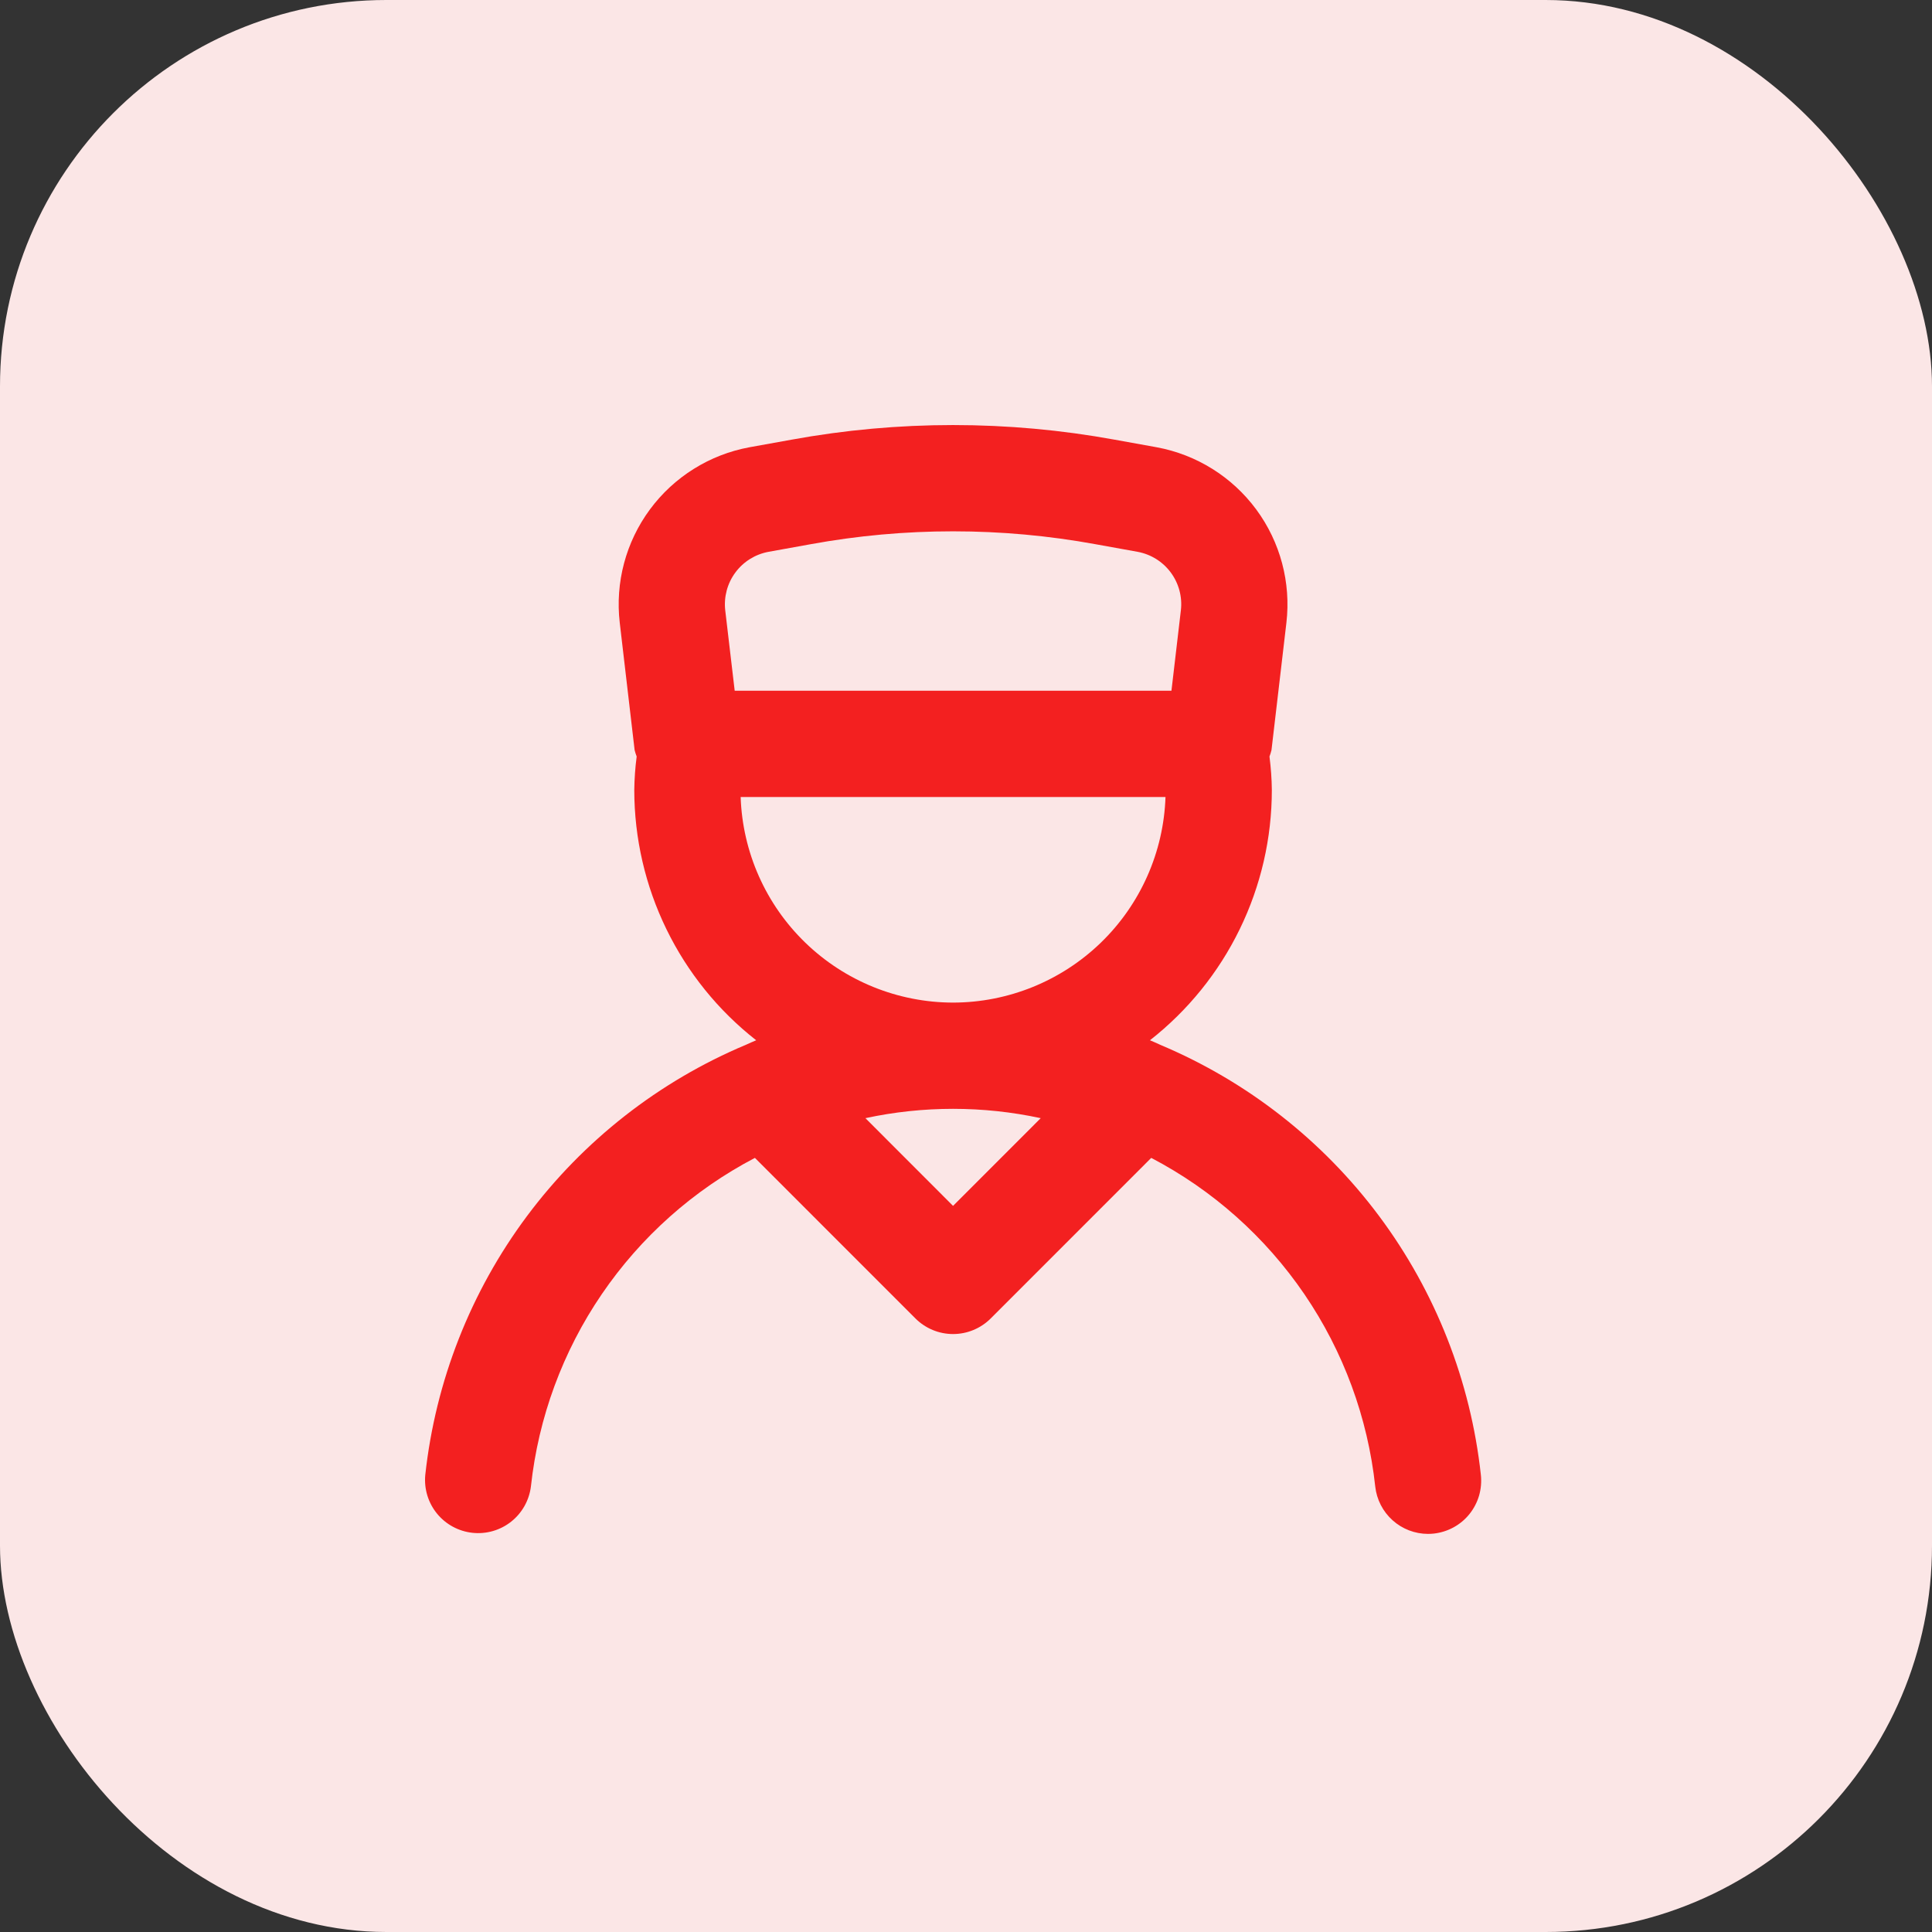
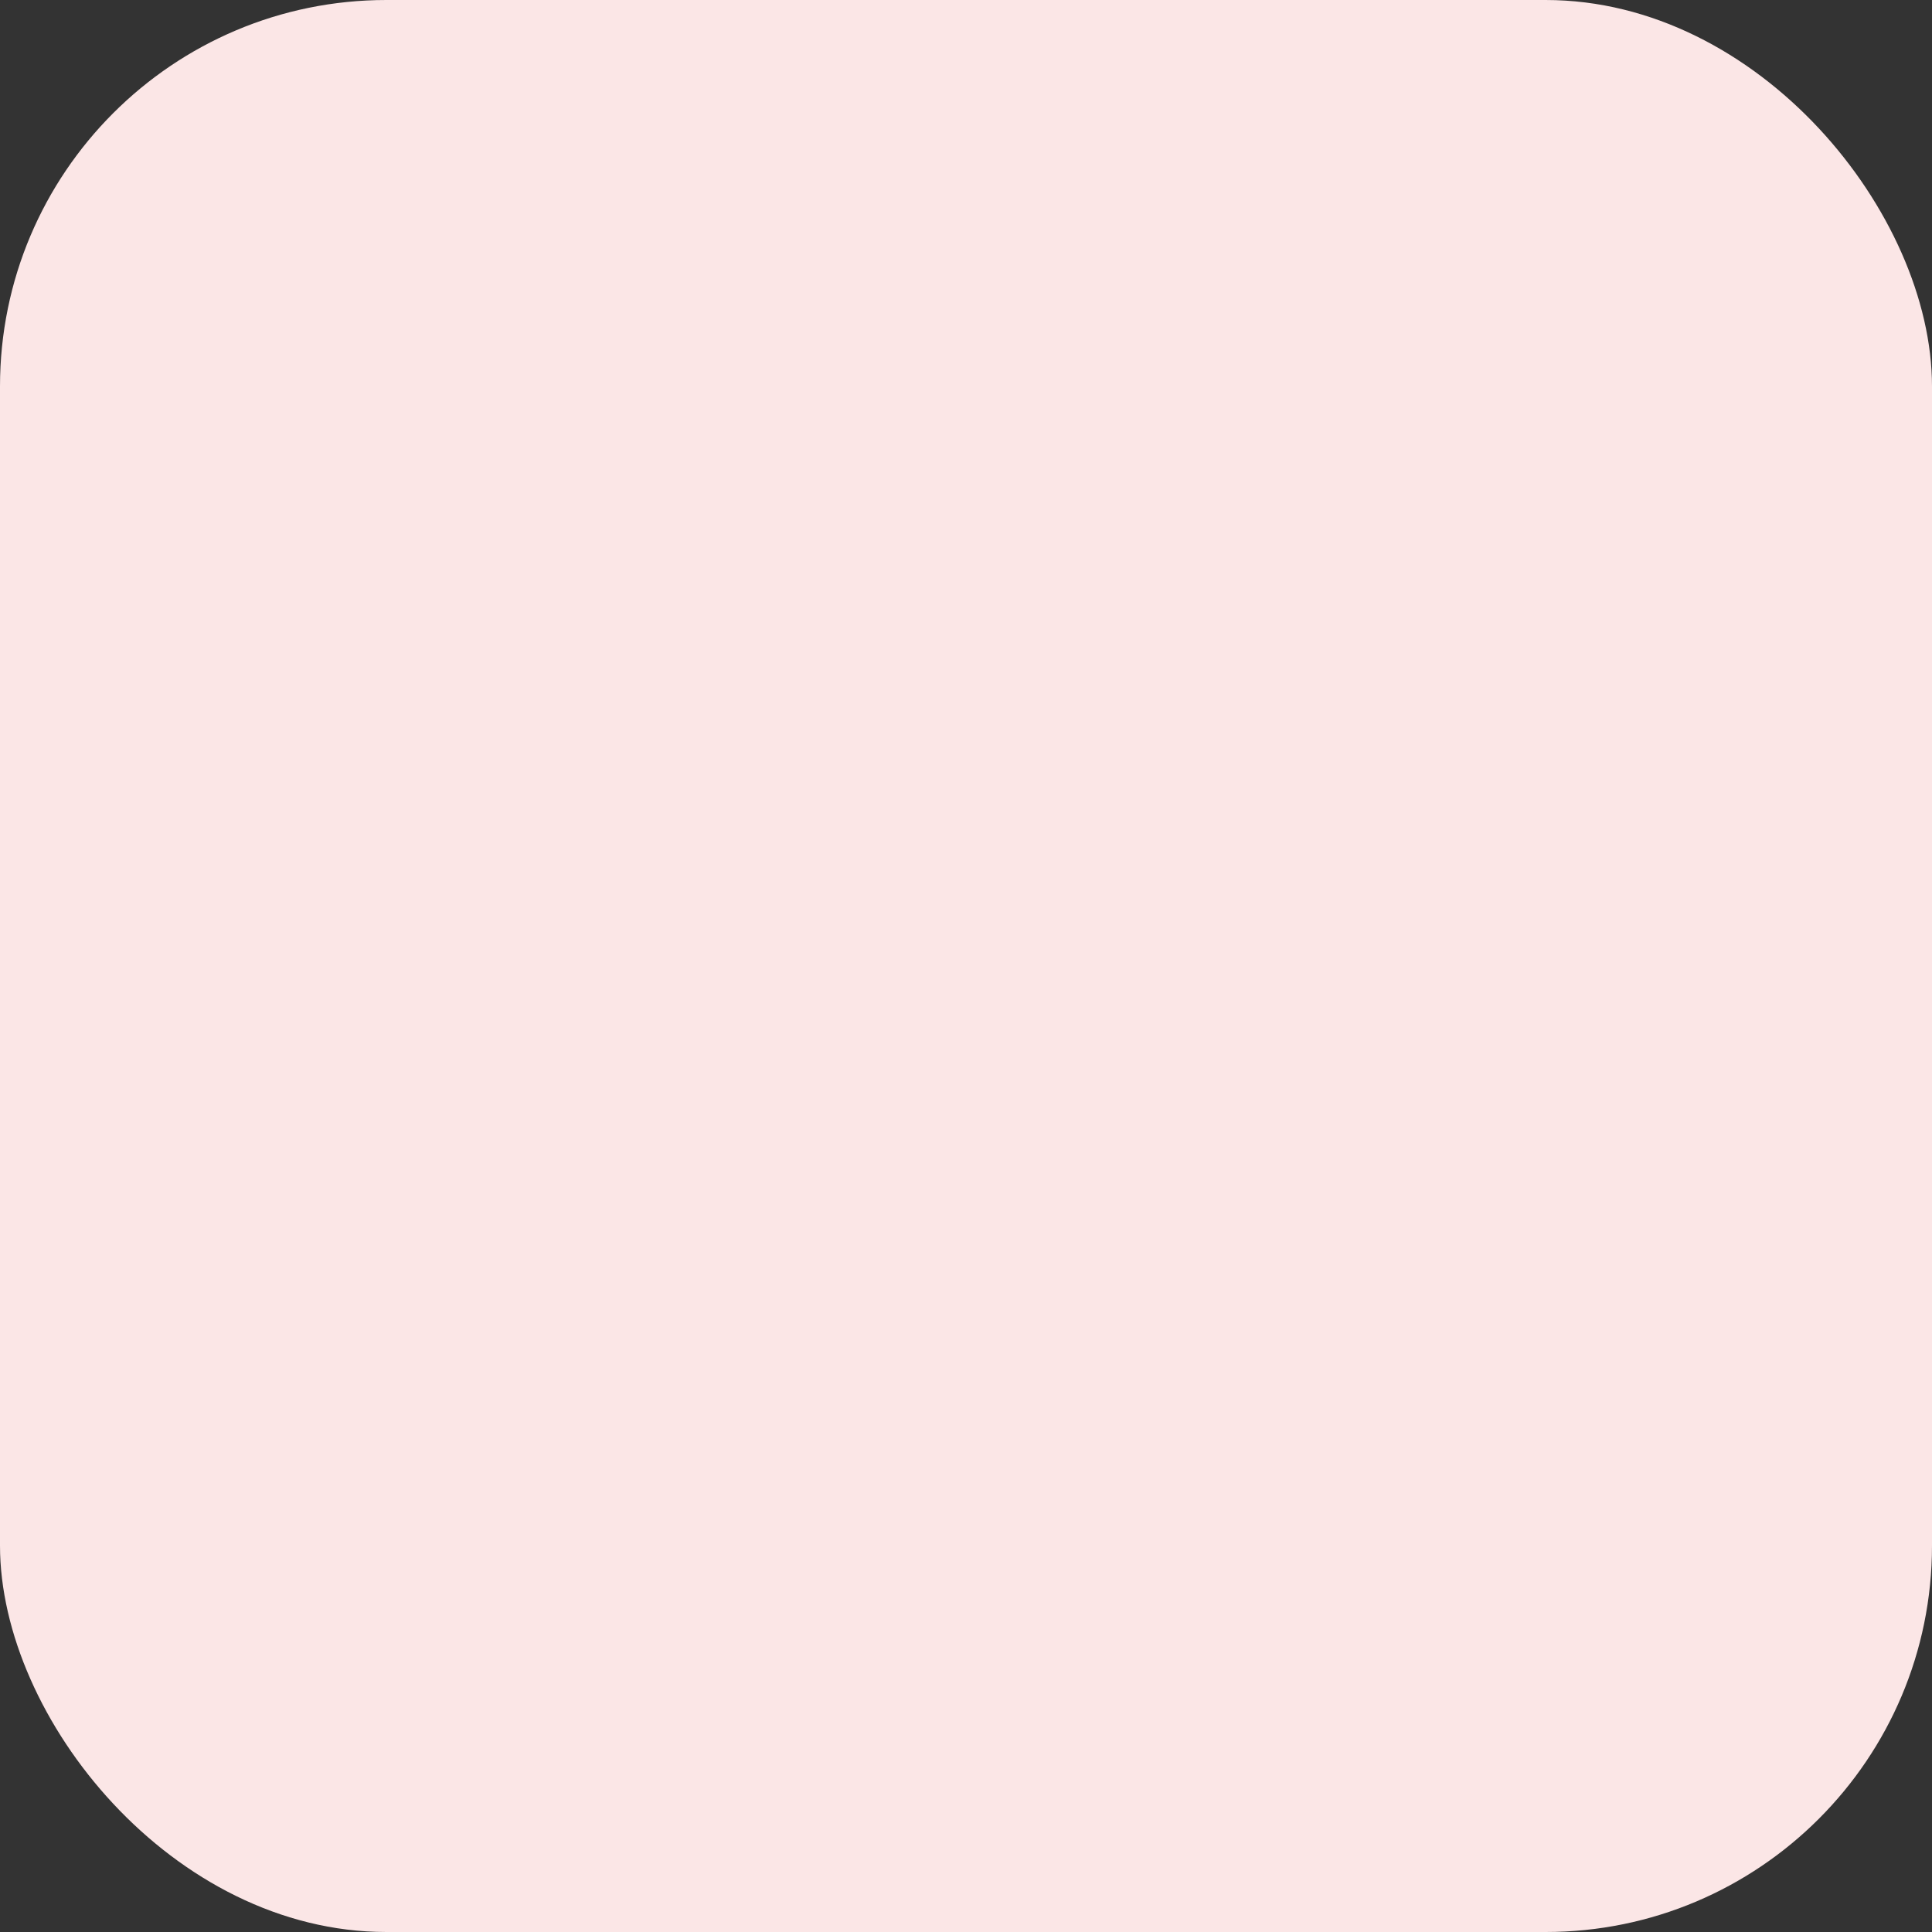
<svg xmlns="http://www.w3.org/2000/svg" width="50" height="50" viewBox="0 0 50 50" fill="none">
  <rect x="0" y="0" width="50" height="50" fill="#333333" stroke="none" />
  <rect width="50" height="50" rx="10" fill="#FBE6E6" />
-   <path d="M30.027 27.039L30.02 27.036C29.933 26.999 29.849 26.956 29.761 26.922C30.743 26.152 31.538 25.169 32.084 24.047C32.631 22.925 32.915 21.693 32.915 20.445C32.912 20.156 32.891 19.866 32.854 19.579C32.875 19.524 32.892 19.468 32.906 19.412L33.292 16.116C33.413 15.074 33.133 14.026 32.51 13.183C31.886 12.34 30.966 11.765 29.934 11.575L28.848 11.379C26.083 10.874 23.249 10.874 20.484 11.379L19.396 11.575C18.365 11.765 17.445 12.34 16.821 13.183C16.198 14.026 15.918 15.074 16.039 16.116L16.424 19.412C16.438 19.468 16.456 19.525 16.477 19.579C16.439 19.866 16.419 20.156 16.415 20.445C16.416 21.693 16.7 22.925 17.247 24.047C17.793 25.169 18.587 26.152 19.57 26.922C19.482 26.956 19.398 26.999 19.311 27.036L19.304 27.039C17.053 27.985 15.097 29.516 13.637 31.474C12.178 33.432 11.27 35.745 11.006 38.172C10.972 38.532 11.081 38.891 11.309 39.171C11.537 39.451 11.867 39.63 12.226 39.669C12.585 39.708 12.945 39.605 13.229 39.38C13.512 39.156 13.695 38.829 13.74 38.47C13.933 36.686 14.563 34.976 15.574 33.493C16.585 32.01 17.946 30.798 19.537 29.966L23.693 34.123C23.951 34.38 24.301 34.525 24.665 34.525C25.03 34.525 25.38 34.38 25.638 34.123L29.794 29.966C31.385 30.798 32.745 32.01 33.757 33.493C34.768 34.976 35.398 36.686 35.591 38.47C35.628 38.807 35.787 39.118 36.039 39.344C36.29 39.571 36.617 39.696 36.955 39.697C37.006 39.697 37.056 39.694 37.106 39.689C37.286 39.669 37.46 39.614 37.618 39.528C37.777 39.441 37.917 39.324 38.03 39.183C38.143 39.042 38.227 38.88 38.278 38.707C38.328 38.533 38.344 38.352 38.325 38.172C38.061 35.744 37.152 33.431 35.693 31.474C34.233 29.516 32.276 27.985 30.025 27.039H30.027ZM18.769 15.794C18.73 15.447 18.823 15.098 19.031 14.817C19.238 14.536 19.545 14.345 19.889 14.281L20.975 14.085C23.415 13.639 25.916 13.639 28.356 14.085L29.442 14.281C29.786 14.345 30.092 14.536 30.3 14.817C30.508 15.098 30.601 15.447 30.561 15.794L30.317 17.876H19.014L18.769 15.794ZM24.665 31.208L22.397 28.938C23.892 28.616 25.439 28.616 26.934 28.938L24.665 31.208ZM24.665 25.947C23.238 25.945 21.867 25.389 20.842 24.397C19.816 23.404 19.216 22.052 19.168 20.626H30.163C30.115 22.052 29.515 23.404 28.489 24.397C27.463 25.389 26.093 25.945 24.665 25.947Z" fill="#F32020" />
</svg>